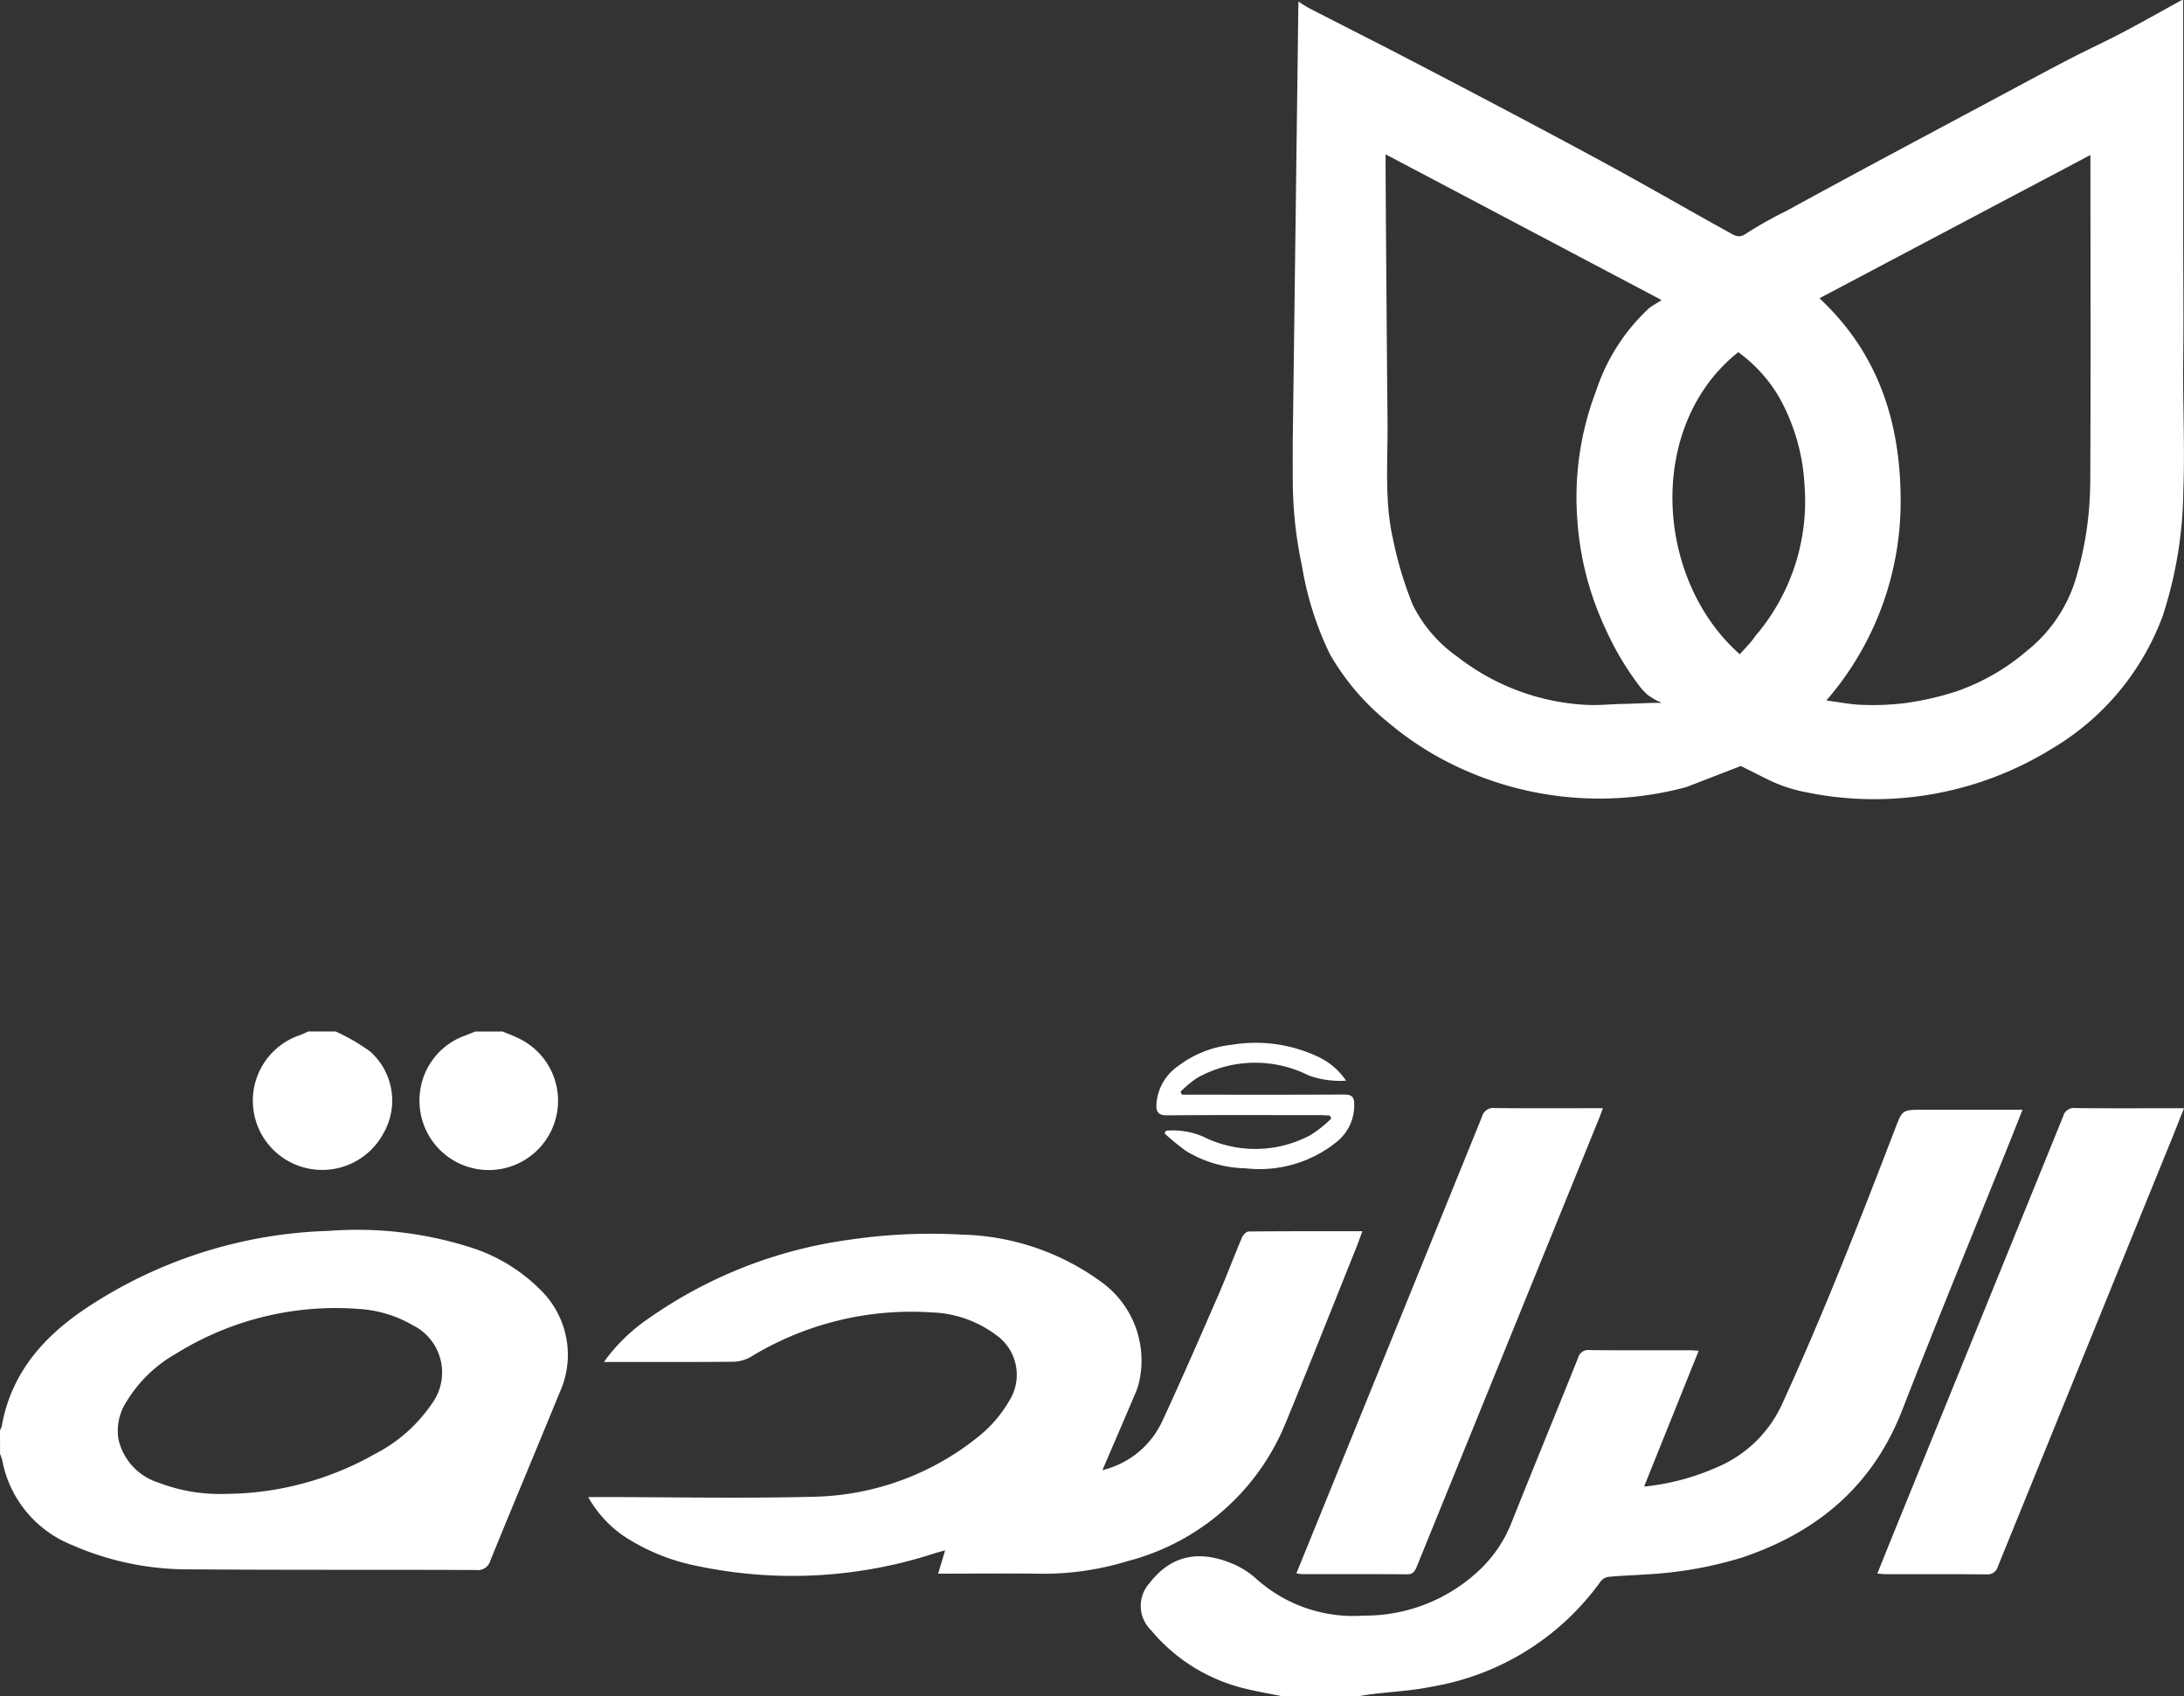
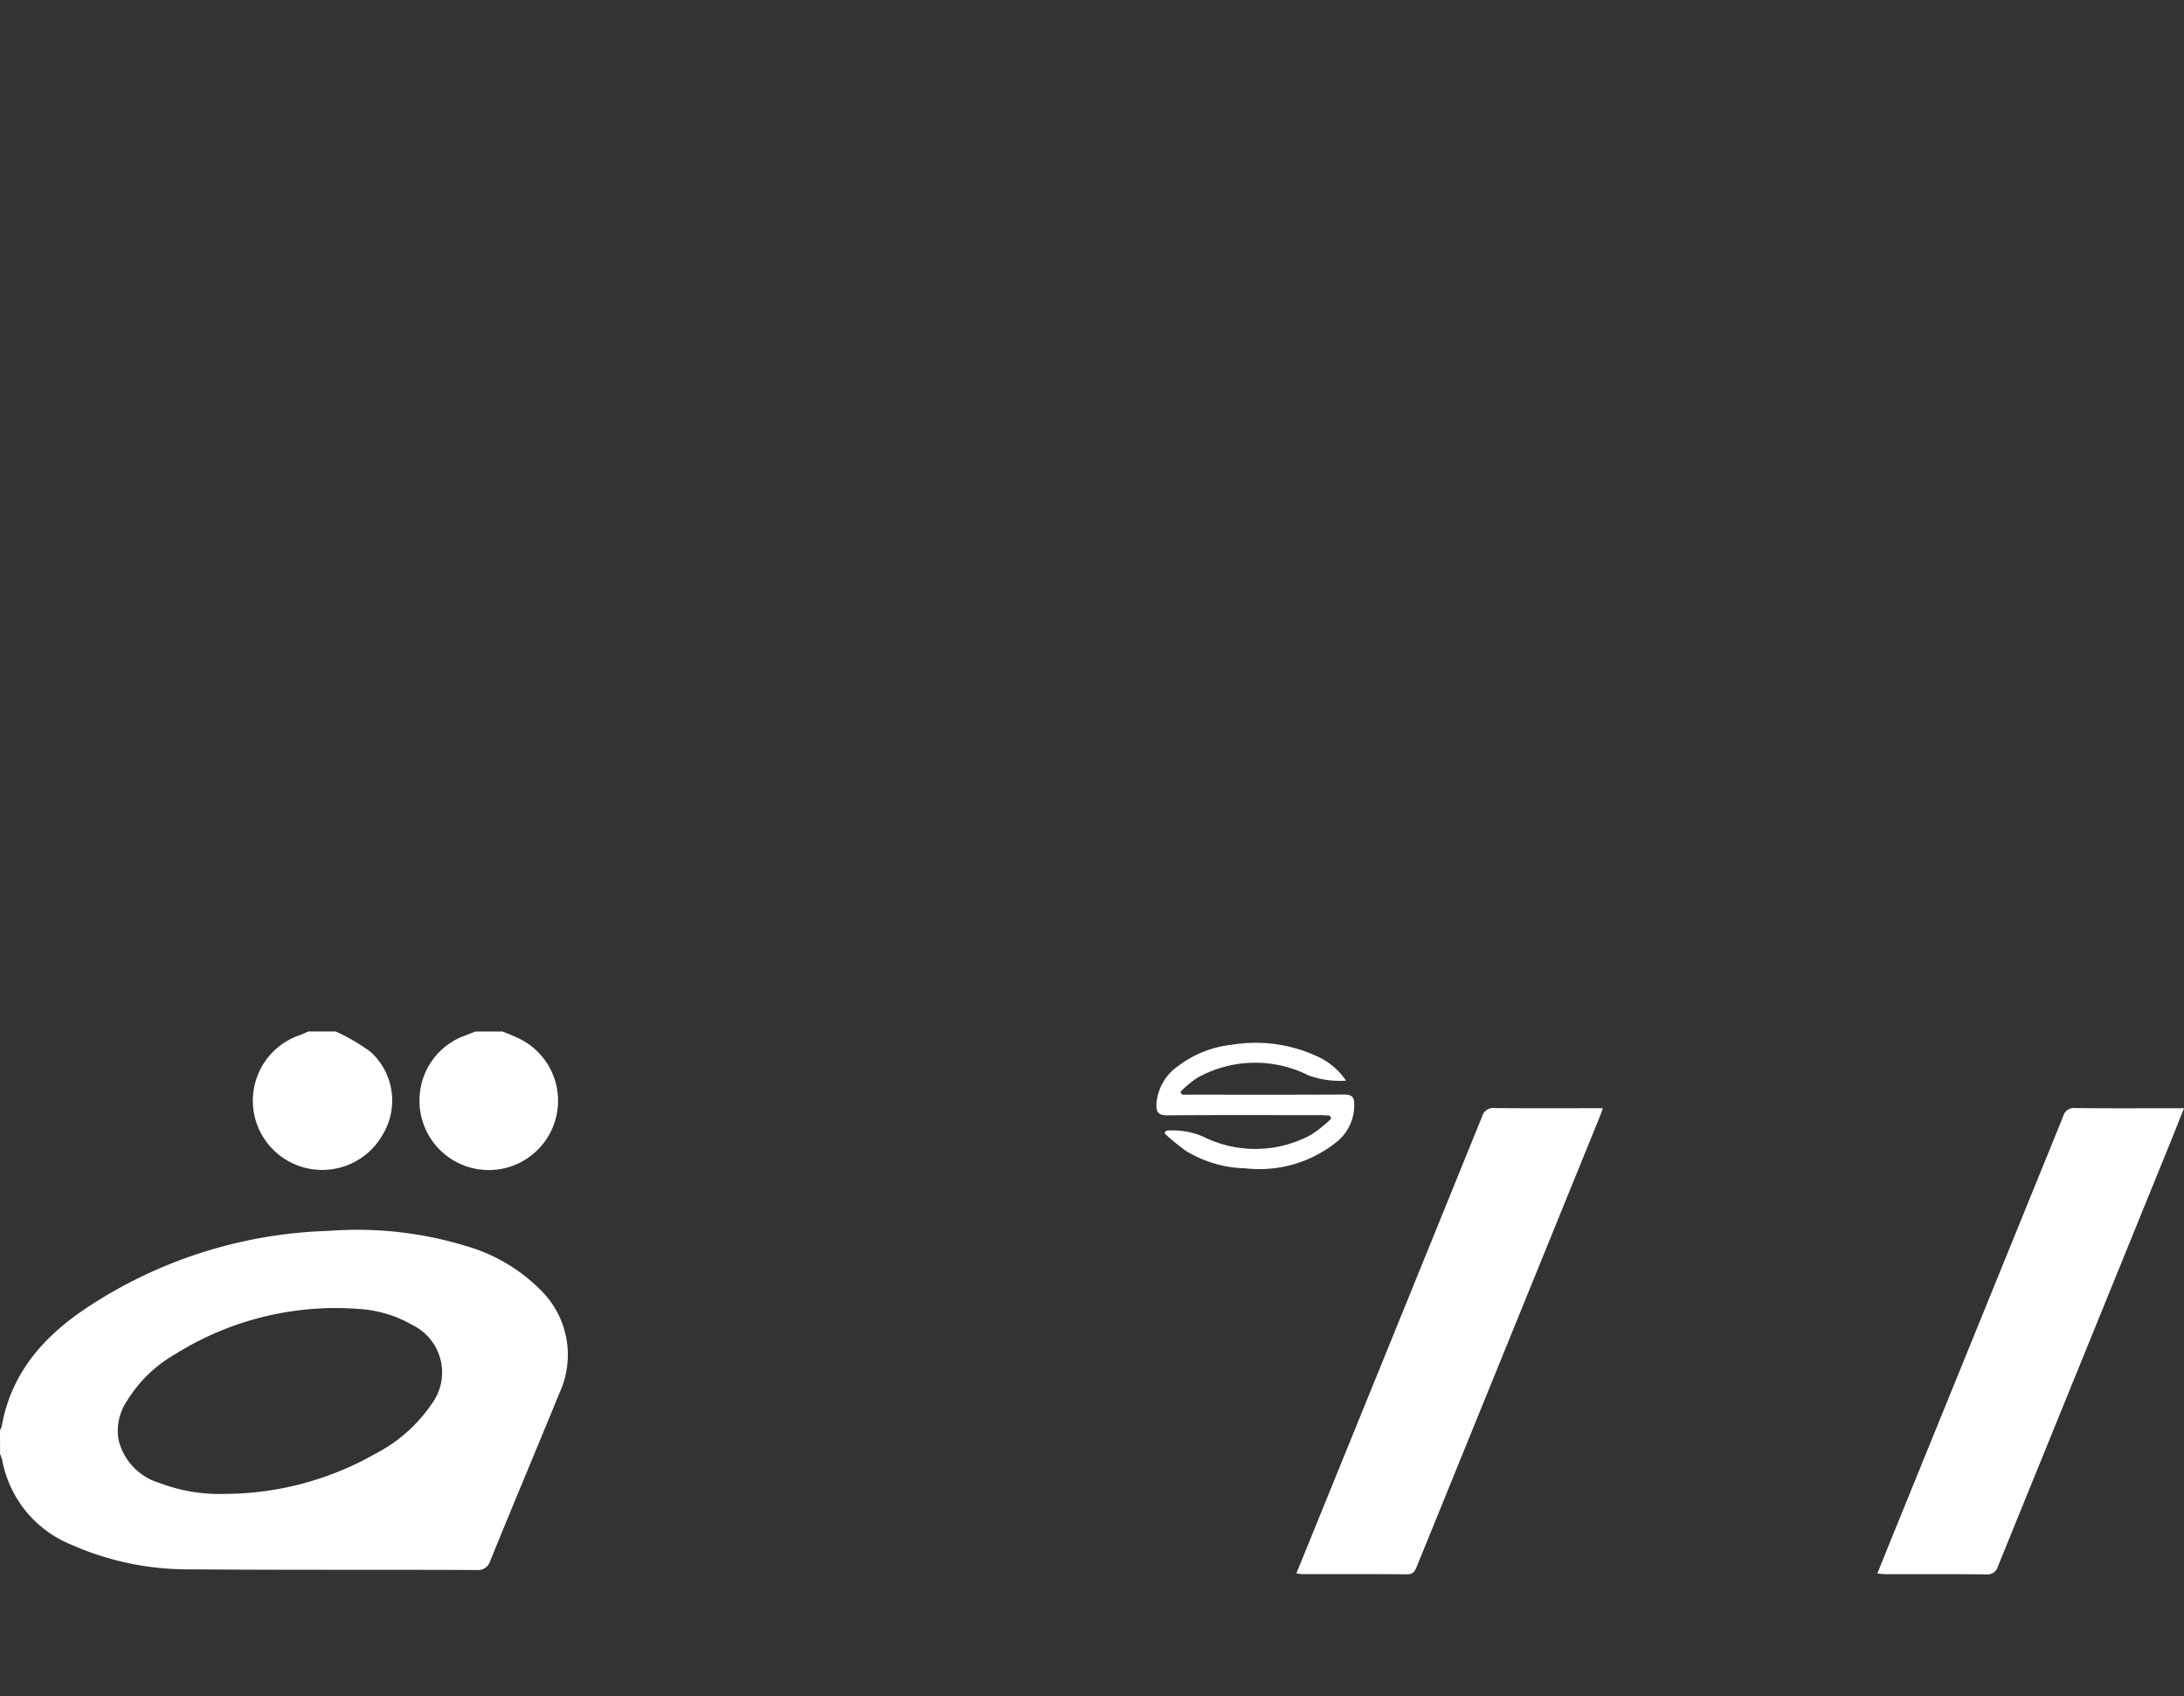
<svg xmlns="http://www.w3.org/2000/svg" width="145.422" height="112.908" viewBox="0 0 145.422 112.908">
  <rect x="0" y="0" width="145.422" height="112.908" fill="#333333" stroke="none" />
  <g id="footer-logo" transform="translate(-1286.578 -3179.692)">
-     <path id="Path_3489" data-name="Path 3489" d="M898.523-600.952c.032-2.864,0-5.73,0-8.594v-15.443a.734.734,0,0,0-.118.017c-1.295.711-2.58,1.442-3.888,2.129-1.181.62-2.395,1.177-3.579,1.791-1.495.775-2.975,1.577-4.46,2.371q-4.183,2.234-8.365,4.473-3.017,1.621-6.021,3.264a27.073,27.073,0,0,0-2.68,1.51c-.506.356-.824.078-1.155-.1-2.359-1.3-4.693-2.648-7.052-3.947-2.231-1.228-4.481-2.425-6.731-3.619q-3.834-2.032-7.684-4.03c-2.155-1.119-4.324-2.211-6.482-3.323a7.68,7.68,0,0,1-.7-.437s-.374,29.343-.377,29.343c0,1.009-.006,2.018.009,3.026a27.176,27.176,0,0,0,.6,5.178,21.383,21.383,0,0,0,1.872,5.916,16.2,16.2,0,0,0,3.9,4.551,20.8,20.8,0,0,0,4.9,3.081,22.214,22.214,0,0,0,14.937,1.2l3.619-1.4,1.721.861a9.8,9.8,0,0,0,1.885.716q.169.045.339.085a22.518,22.518,0,0,0,16.782-2.823,17.172,17.172,0,0,0,7.366-8.838,27.7,27.7,0,0,0,1.37-8.311C898.639-595.185,898.492-598.069,898.523-600.952Zm-40,22.873a15.226,15.226,0,0,1-8.3-3.169,9.275,9.275,0,0,1-2.989-3.451,24.263,24.263,0,0,1-1.3-4.28c-.617-2.609-.365-5.277-.391-7.924q-.079-8.466-.129-16.931c0-.23,0-.461,0-.882l18.373,9.7c-.268.208-.6.344-.855.566a13.077,13.077,0,0,0-3.5,5.478,19.849,19.849,0,0,0-1.25,8.6,20.223,20.223,0,0,0,1.385,6.111c.271.671.566,1.333.893,1.979a18.627,18.627,0,0,0,1.085,1.873c.215.324.436.644.672.954a4,4,0,0,0,.672.742,4.159,4.159,0,0,0,.924.514.362.362,0,0,0-.11,0h-.148c-.1,0-.2,0-.295,0l-.622.023-1.245.046c-.809,0-1.621.1-2.428.072Q858.745-578.062,858.524-578.079Zm11.6-4.681c-.131.159-.239.337-.374.492-.247.284-.5.558-.755.833-5.682-5.035-6.225-15.235-.1-20.109a9.8,9.8,0,0,1,2.659,2.888,13.318,13.318,0,0,1,1.751,5.916A13.791,13.791,0,0,1,870.127-582.759Zm22.207-10.059a22.557,22.557,0,0,1-1.028,6.582,9.741,9.741,0,0,1-3.217,4.6,14.4,14.4,0,0,1-4.692,2.683,19.388,19.388,0,0,1-3.291.758,17.357,17.357,0,0,1-2.934.131c-.77-.019-1.536-.181-2.406-.292a20.2,20.2,0,0,0,4.945-13.53c-.043-5.078-1.526-9.642-5.406-13.245l18.043-9.538C892.348-607.272,892.372-600.045,892.334-592.818Z" transform="translate(533.424 3804.681)" fill="#fff" />
    <g id="Group_784" data-name="Group 784" transform="translate(1286.578 3248.356)">
-       <path id="Path_1247" data-name="Path 1247" d="M2990.857,439.96c-.774-.156-1.555-.288-2.322-.474a11.7,11.7,0,0,1-6.354-3.918,2.249,2.249,0,0,1-.111-3.1c1.431-1.869,3.31-2.295,5.661-1.267a5.737,5.737,0,0,1,1.55,1.03,9.669,9.669,0,0,0,7.073,2.376,11.078,11.078,0,0,0,7.64-2.974,8.74,8.74,0,0,0,2.17-3.145c1.471-3.683,2.982-7.351,4.458-11.033a.7.7,0,0,1,.782-.524c2.212.024,4.424.01,6.636.012.181,0,.363.016.617.028l-3.637,9.047a15.934,15.934,0,0,0,4.9-1.307,8.307,8.307,0,0,0,4.305-4.221c2.75-6,5.143-12.138,7.509-18.291.485-1.263.473-1.267,1.842-1.267h6.642c-.317.8-.6,1.513-.885,2.226-2.381,5.924-4.811,11.828-7.129,17.777-1.966,5.043-5.653,8.128-10.671,9.81a26.306,26.306,0,0,1-6.459,1.123c-.791.059-1.586.079-2.375.153a.828.828,0,0,0-.551.281,17.387,17.387,0,0,1-11.25,7.032c-1.306.276-2.658.335-3.989.5-.278.034-.555.084-.834.126Z" transform="translate(-2905.548 -395.717)" fill="#fff" />
      <path id="Path_1248" data-name="Path 1248" d="M2820.812,431.207a1.093,1.093,0,0,0,.114-.253c.606-3.459,2.687-5.879,5.491-7.782a30.792,30.792,0,0,1,16.288-5.233,24.841,24.841,0,0,1,9.285,1.051,11.39,11.39,0,0,1,4.774,2.841,6.049,6.049,0,0,1,1.3,6.9c-1.523,3.723-3.084,7.43-4.6,11.153a.859.859,0,0,1-.95.631c-6.35-.026-12.7.005-19.049-.044a19.161,19.161,0,0,1-7.879-1.63,7.573,7.573,0,0,1-4.624-5.631,3.274,3.274,0,0,0-.145-.42Zm15.046,4.24a20.374,20.374,0,0,0,9.909-2.651,10.208,10.208,0,0,0,3.791-3.338,3.511,3.511,0,0,0-1.266-5.242,8.1,8.1,0,0,0-3.493-1.073,20.133,20.133,0,0,0-12.287,2.983,9.032,9.032,0,0,0-3.236,3.116,3.591,3.591,0,0,0-.584,2.536,3.941,3.941,0,0,0,2.72,2.936A11.281,11.281,0,0,0,2835.858,435.447Z" transform="translate(-2820.812 -404.661)" fill="#fff" />
      <path id="Path_1249" data-name="Path 1249" d="M2861.945,389.9a12.714,12.714,0,0,1,2.317,1.349,4.369,4.369,0,0,1,.86,5.441,4.631,4.631,0,0,1-5.1,2.311,4.608,4.608,0,0,1-.457-8.86c.191-.069.374-.16.56-.241Z" transform="translate(-2839.596 -389.896)" fill="#fff" />
      <path id="Path_1250" data-name="Path 1250" d="M2885.435,389.9c.378.162.767.3,1.133.488a4.6,4.6,0,0,1,2.312,5.611,4.613,4.613,0,0,1-8.969-1.8,4.563,4.563,0,0,1,3.084-4.048c.207-.085.416-.165.624-.248Z" transform="translate(-2851.969 -389.896)" fill="#fff" />
-       <path id="Path_1251" data-name="Path 1251" d="M2904.715,426.733a11.764,11.764,0,0,1,2.894-2.841,30.351,30.351,0,0,1,13.48-5.3,37.153,37.153,0,0,1,7.521-.334,16.347,16.347,0,0,1,9.153,3.1,6.443,6.443,0,0,1,2.612,6.586,4.047,4.047,0,0,1-.271.859c-.706,1.668-1.423,3.331-2.2,5.136.305-.094.492-.138.669-.207a5.908,5.908,0,0,0,3.331-3.084c1.279-2.759,2.492-5.547,3.707-8.335.558-1.281,1.047-2.592,1.593-3.879.071-.167.291-.386.443-.387,2.494-.024,4.987-.017,7.566-.017-.136.371-.243.685-.365.992-1.577,3.927-3.132,7.863-4.743,11.775a15.579,15.579,0,0,1-10.5,9.188,19.1,19.1,0,0,1-5.867.846c-2.023-.028-4.046-.006-6.07-.006h-.7l.464-1.549c-.272.075-.461.121-.644.179a30.611,30.611,0,0,1-15.779.876A13.693,13.693,0,0,1,2906,438.3a7.785,7.785,0,0,1-2.335-2.574h.7c4.745,0,9.493.1,14.236-.018a18.033,18.033,0,0,0,11.226-4.151,8.571,8.571,0,0,0,1.877-2.24,3.241,3.241,0,0,0-.9-4.395,7.556,7.556,0,0,0-4.275-1.488,20.513,20.513,0,0,0-12.028,2.954,2.446,2.446,0,0,1-1.152.331C2910.51,426.746,2907.675,426.733,2904.715,426.733Z" transform="translate(-2864.501 -404.729)" fill="#fff" />
      <path id="Path_1252" data-name="Path 1252" d="M3085.261,431.678c.449-1.112.868-2.158,1.293-3.2q5.545-13.617,11.081-27.237a.74.74,0,0,1,.825-.554c2.192.024,4.385.011,6.578.011h.646c-.3.745-.564,1.425-.839,2.1q-5.777,14.2-11.55,28.393a.72.72,0,0,1-.785.539c-2.212-.022-4.424-.009-6.635-.011C3085.691,431.717,3085.51,431.694,3085.261,431.678Z" transform="translate(-2960.26 -395.585)" fill="#fff" />
      <path id="Path_1253" data-name="Path 1253" d="M3003.428,431.666l4-9.834q4.187-10.285,8.363-20.575a.777.777,0,0,1,.87-.57c2.174.022,4.348.01,6.522.01h.654c-.091.247-.154.433-.227.615q-6.086,14.957-12.17,29.914c-.123.3-.244.5-.635.5-2.325-.018-4.65-.008-6.975-.011A3.715,3.715,0,0,1,3003.428,431.666Z" transform="translate(-2917.109 -395.586)" fill="#fff" />
      <path id="Path_1254" data-name="Path 1254" d="M2984.349,397.365a5.056,5.056,0,0,1,2.486.4,7.78,7.78,0,0,0,7.147-.117,8.087,8.087,0,0,0,1.37-1.093l-.1-.2c-.214-.01-.428-.028-.642-.028-3.4,0-6.8-.016-10.2.013-.582,0-.72-.236-.7-.727a3.34,3.34,0,0,1,1.465-2.568,7.127,7.127,0,0,1,3.543-1.4,9.729,9.729,0,0,1,5.852.843,4.567,4.567,0,0,1,1.765,1.544,6.1,6.1,0,0,1-2.5-.352,7.9,7.9,0,0,0-7.4.161,6.749,6.749,0,0,0-1.123.935l.1.19h.652c3.383,0,6.765.01,10.147-.011.5,0,.664.155.669.637a3.118,3.118,0,0,1-1.137,2.492,8.183,8.183,0,0,1-6.09,1.785,7.938,7.938,0,0,1-3.981-1.162,15.306,15.306,0,0,1-1.423-1.167Z" transform="translate(-2906.709 -390.755)" fill="#fff" />
    </g>
  </g>
</svg>